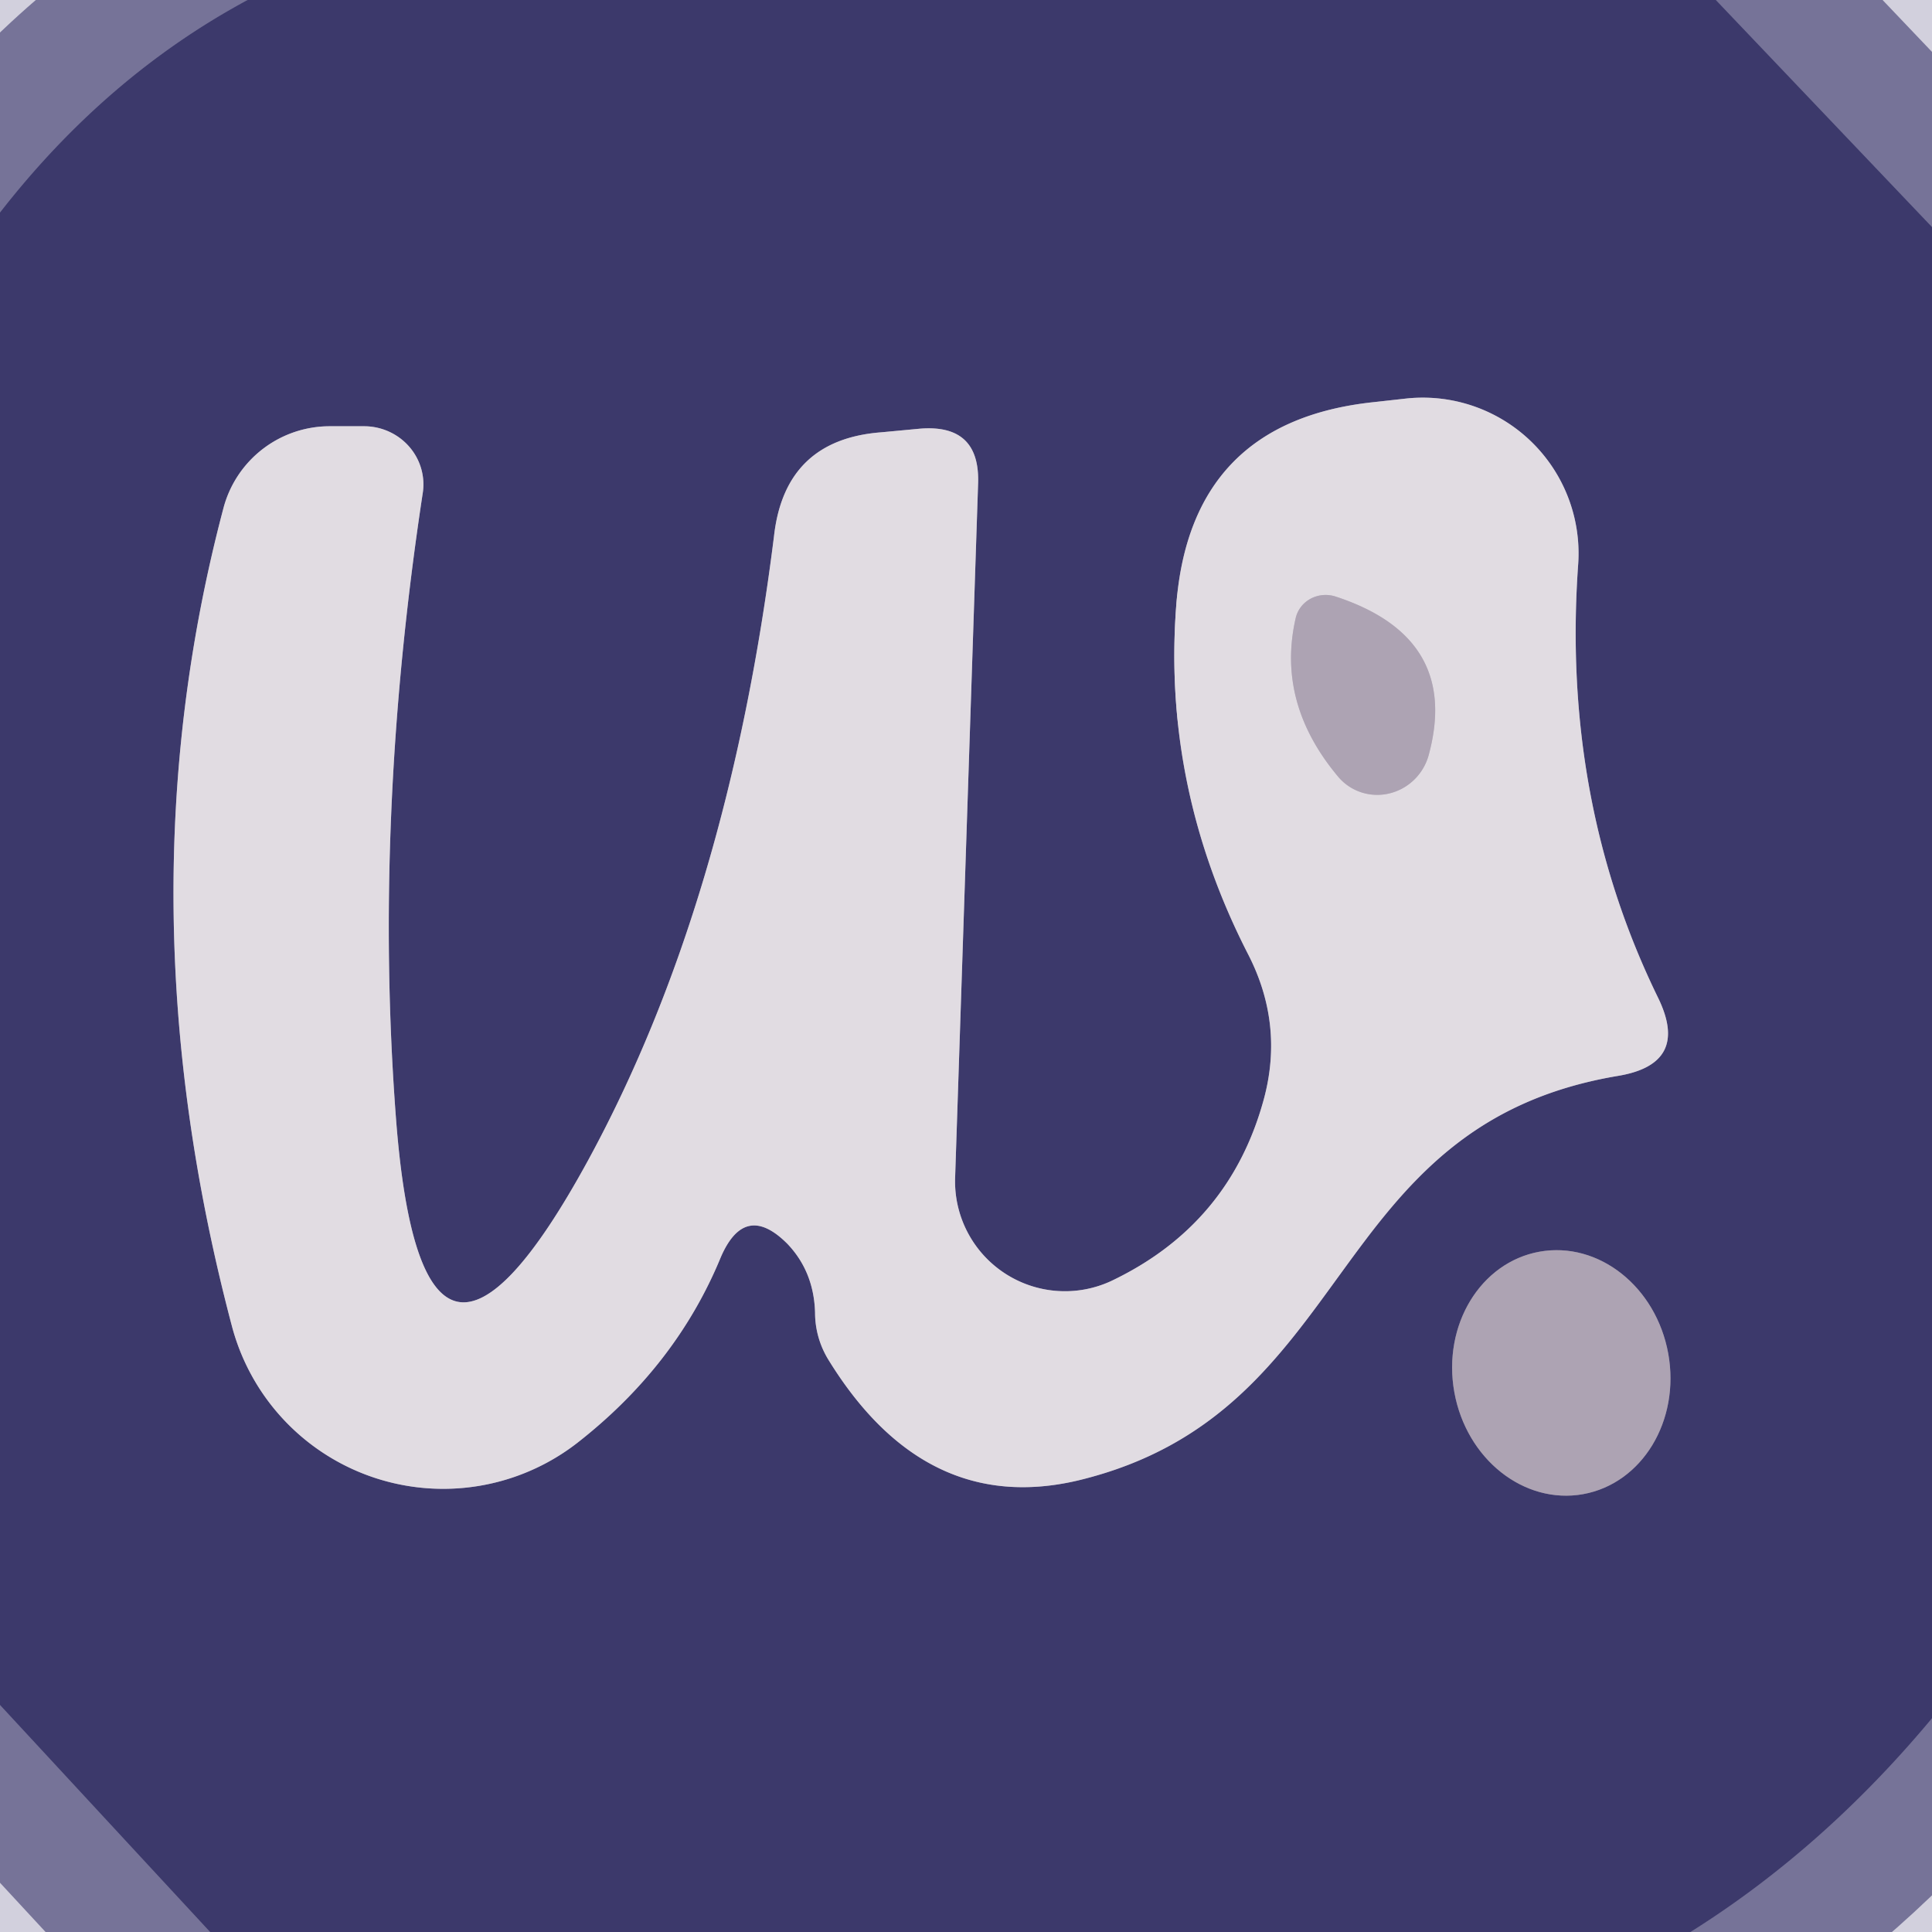
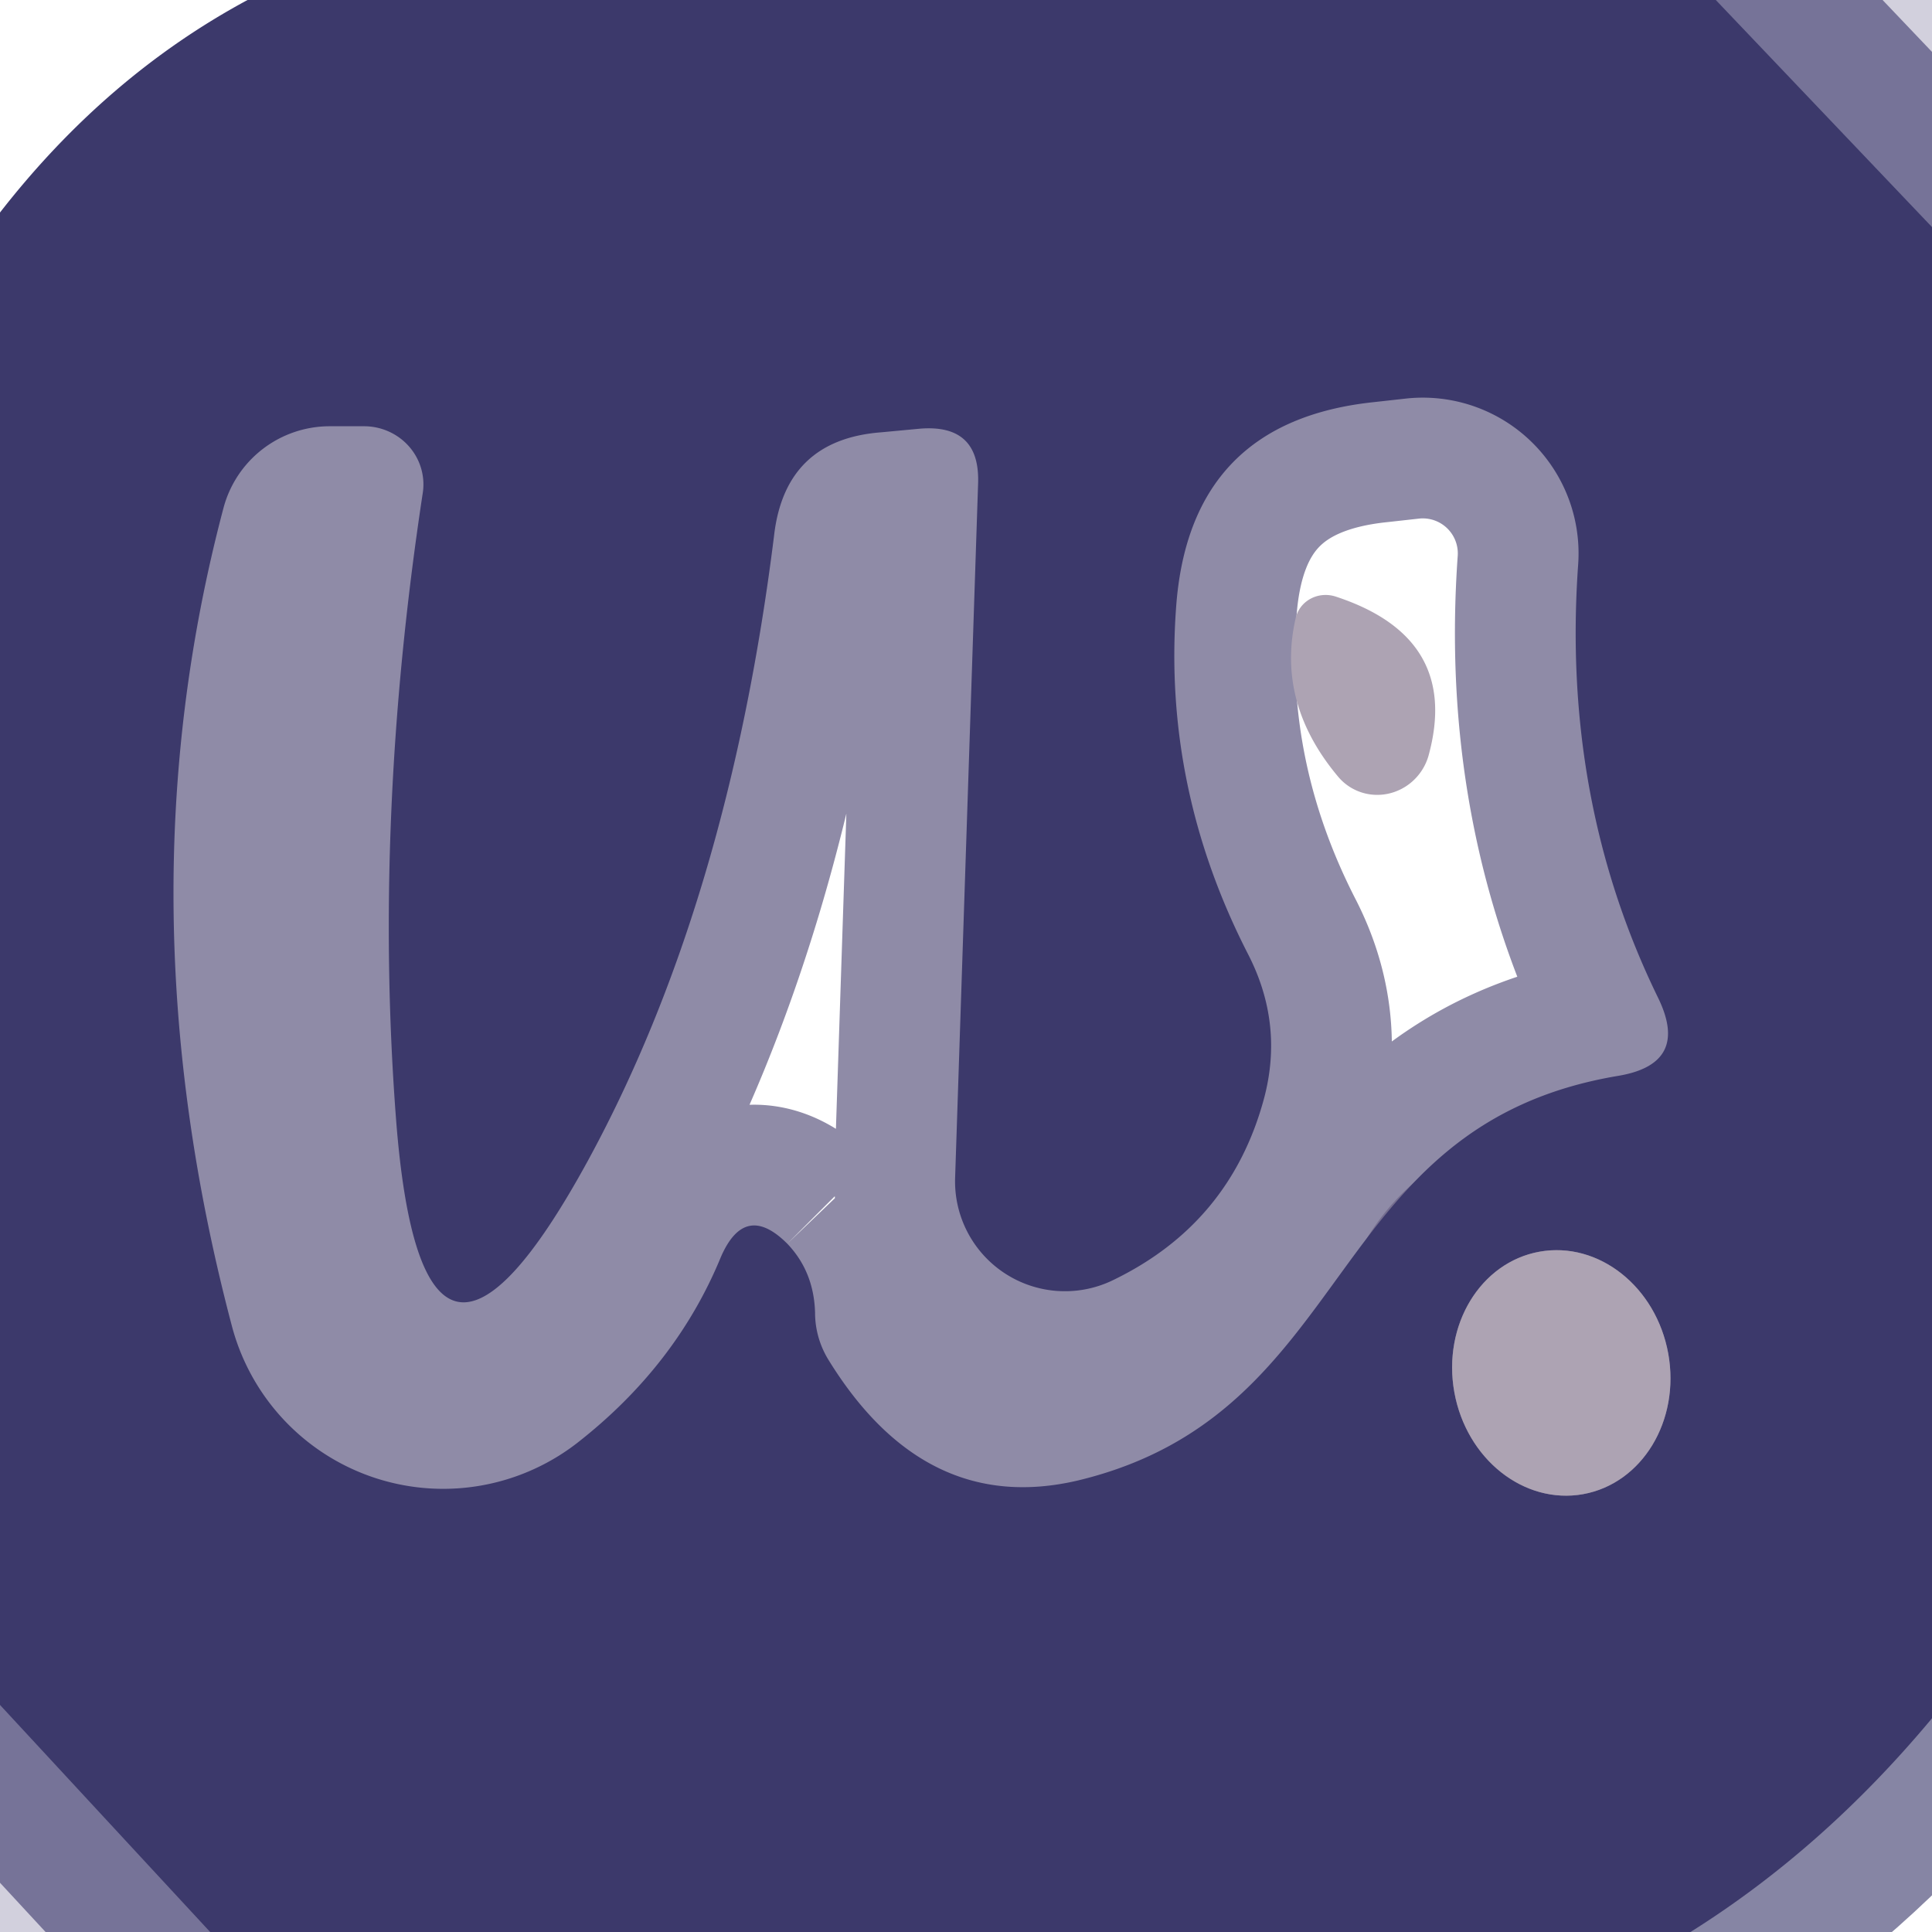
<svg xmlns="http://www.w3.org/2000/svg" version="1.1" viewBox="0.00 0.00 16.00 16.00">
  <g stroke-width="2.00" fill="none" stroke-linecap="butt">
-     <path stroke="#3d3a6c" stroke-opacity="0.620" vector-effect="non-scaling-stroke" d="   M 2.05 0.00   Q 0.88 0.63 0.00 1.76" />
    <path stroke="#3d3a6c" stroke-opacity="0.620" vector-effect="non-scaling-stroke" d="   M 14.21 0.00   L 16.00 1.88" />
    <path stroke="#3d3a6c" stroke-opacity="0.620" vector-effect="non-scaling-stroke" d="   M 16.00 14.23   Q 15.10 15.31 14.00 16.00" />
    <path stroke="#3d3a6c" stroke-opacity="0.620" vector-effect="non-scaling-stroke" d="   M 1.74 16.00   L 0.00 14.12" />
    <path stroke="#8f8ba7" vector-effect="non-scaling-stroke" d="   M 6.52 10.30   Q 6.74 10.53 6.75 10.87   A 0.75 0.74 29.5 0 0 6.86 11.26   Q 7.66 12.56 8.93 12.26   C 11.25 11.70 10.95 9.32 13.40 8.91   Q 14.00 8.81 13.73 8.26   Q 12.93 6.62 13.07 4.67   A 1.29 1.29 0.0 0 0 11.65 3.30   L 11.38 3.33   Q 9.85 3.49 9.74 5.03   Q 9.63 6.53 10.34 7.91   Q 10.63 8.48 10.47 9.09   Q 10.19 10.14 9.20 10.61   A 0.91 0.91 0.0 0 1 7.91 9.75   L 8.10 4.01   Q 8.12 3.51 7.62 3.55   L 7.30 3.58   Q 6.50 3.64 6.41 4.44   Q 6.03 7.48 4.87 9.61   Q 3.50 12.12 3.28 9.27   Q 3.09 6.79 3.50 4.09   A 0.49 0.48 4.5 0 0 3.02 3.53   L 2.73 3.53   A 0.91 0.91 0.0 0 0 1.85 4.21   Q 0.99 7.46 1.92 10.98   A 1.81 1.81 0.0 0 0 4.78 11.95   Q 5.60 11.31 5.97 10.41   Q 6.17 9.95 6.52 10.30" />
    <path stroke="#756e8f" vector-effect="non-scaling-stroke" d="   M 13.111 12.374   A 1.02 0.90 79.8 0 0 13.816 11.211   A 1.02 0.90 79.8 0 0 12.749 10.366   A 1.02 0.90 79.8 0 0 12.044 11.529   A 1.02 0.90 79.8 0 0 13.111 12.374" />
-     <path stroke="#c7c0cb" vector-effect="non-scaling-stroke" d="   M 11.06 4.94   A 0.26 0.25 15.6 0 0 10.73 5.12   Q 10.57 5.82 11.08 6.43   A 0.44 0.43 -57.5 0 0 11.83 6.26   Q 12.10 5.28 11.06 4.94" />
  </g>
-   <path fill="#433d71" fill-opacity="0.239" d="   M 0.00 0.00   L 2.05 0.00   Q 0.88 0.63 0.00 1.76   L 0.00 0.00   Z" />
  <path fill="#3c396b" d="   M 2.05 0.00   L 14.21 0.00   L 16.00 1.88   L 16.00 14.23   Q 15.10 15.31 14.00 16.00   L 1.74 16.00   L 0.00 14.12   L 0.00 1.76   Q 0.88 0.63 2.05 0.00   Z   M 6.52 10.30   Q 6.74 10.53 6.75 10.87   A 0.75 0.74 29.5 0 0 6.86 11.26   Q 7.66 12.56 8.93 12.26   C 11.25 11.70 10.95 9.32 13.40 8.91   Q 14.00 8.81 13.73 8.26   Q 12.93 6.62 13.07 4.67   A 1.29 1.29 0.0 0 0 11.65 3.30   L 11.38 3.33   Q 9.85 3.49 9.74 5.03   Q 9.63 6.53 10.34 7.91   Q 10.63 8.48 10.47 9.09   Q 10.19 10.14 9.20 10.61   A 0.91 0.91 0.0 0 1 7.91 9.75   L 8.10 4.01   Q 8.12 3.51 7.62 3.55   L 7.30 3.58   Q 6.50 3.64 6.41 4.44   Q 6.03 7.48 4.87 9.61   Q 3.50 12.12 3.28 9.27   Q 3.09 6.79 3.50 4.09   A 0.49 0.48 4.5 0 0 3.02 3.53   L 2.73 3.53   A 0.91 0.91 0.0 0 0 1.85 4.21   Q 0.99 7.46 1.92 10.98   A 1.81 1.81 0.0 0 0 4.78 11.95   Q 5.60 11.31 5.97 10.41   Q 6.17 9.95 6.52 10.30   Z   M 13.111 12.374   A 1.02 0.90 79.8 0 0 13.816 11.211   A 1.02 0.90 79.8 0 0 12.749 10.366   A 1.02 0.90 79.8 0 0 12.044 11.529   A 1.02 0.90 79.8 0 0 13.111 12.374   Z" />
  <path fill="#433d71" fill-opacity="0.239" d="   M 14.21 0.00   L 16.00 0.00   L 16.00 1.88   L 14.21 0.00   Z" />
-   <path fill="#e1dce2" d="   M 5.97 10.41   Q 5.60 11.31 4.78 11.95   A 1.81 1.81 0.0 0 1 1.92 10.98   Q 0.99 7.46 1.85 4.21   A 0.91 0.91 0.0 0 1 2.73 3.53   L 3.02 3.53   A 0.49 0.48 4.5 0 1 3.50 4.09   Q 3.09 6.79 3.28 9.27   Q 3.50 12.12 4.87 9.61   Q 6.03 7.48 6.41 4.44   Q 6.50 3.64 7.30 3.58   L 7.62 3.55   Q 8.12 3.51 8.10 4.01   L 7.91 9.75   A 0.91 0.91 0.0 0 0 9.20 10.61   Q 10.19 10.14 10.47 9.09   Q 10.63 8.48 10.34 7.91   Q 9.63 6.53 9.74 5.03   Q 9.85 3.49 11.38 3.33   L 11.65 3.30   A 1.29 1.29 0.0 0 1 13.07 4.67   Q 12.93 6.62 13.73 8.26   Q 14.00 8.81 13.40 8.91   C 10.95 9.32 11.25 11.70 8.93 12.26   Q 7.66 12.56 6.86 11.26   A 0.75 0.74 29.5 0 1 6.75 10.87   Q 6.74 10.53 6.52 10.30   Q 6.17 9.95 5.97 10.41   Z   M 11.06 4.94   A 0.26 0.25 15.6 0 0 10.73 5.12   Q 10.57 5.82 11.08 6.43   A 0.44 0.43 -57.5 0 0 11.83 6.26   Q 12.10 5.28 11.06 4.94   Z" />
  <path fill="#ada3b3" d="   M 11.06 4.94   Q 12.10 5.28 11.83 6.26   A 0.44 0.43 -57.5 0 1 11.08 6.43   Q 10.57 5.82 10.73 5.12   A 0.26 0.25 15.6 0 1 11.06 4.94   Z" />
  <ellipse fill="#ada3b3" cx="0.00" cy="0.00" transform="translate(12.93,11.37) rotate(79.8)" rx="1.02" ry="0.90" />
  <path fill="#433d71" fill-opacity="0.239" d="   M 0.00 14.12   L 1.74 16.00   L 0.00 16.00   L 0.00 14.12   Z" />
-   <path fill="#433d71" fill-opacity="0.239" d="   M 16.00 14.23   L 16.00 16.00   L 14.00 16.00   Q 15.10 15.31 16.00 14.23   Z" />
</svg>